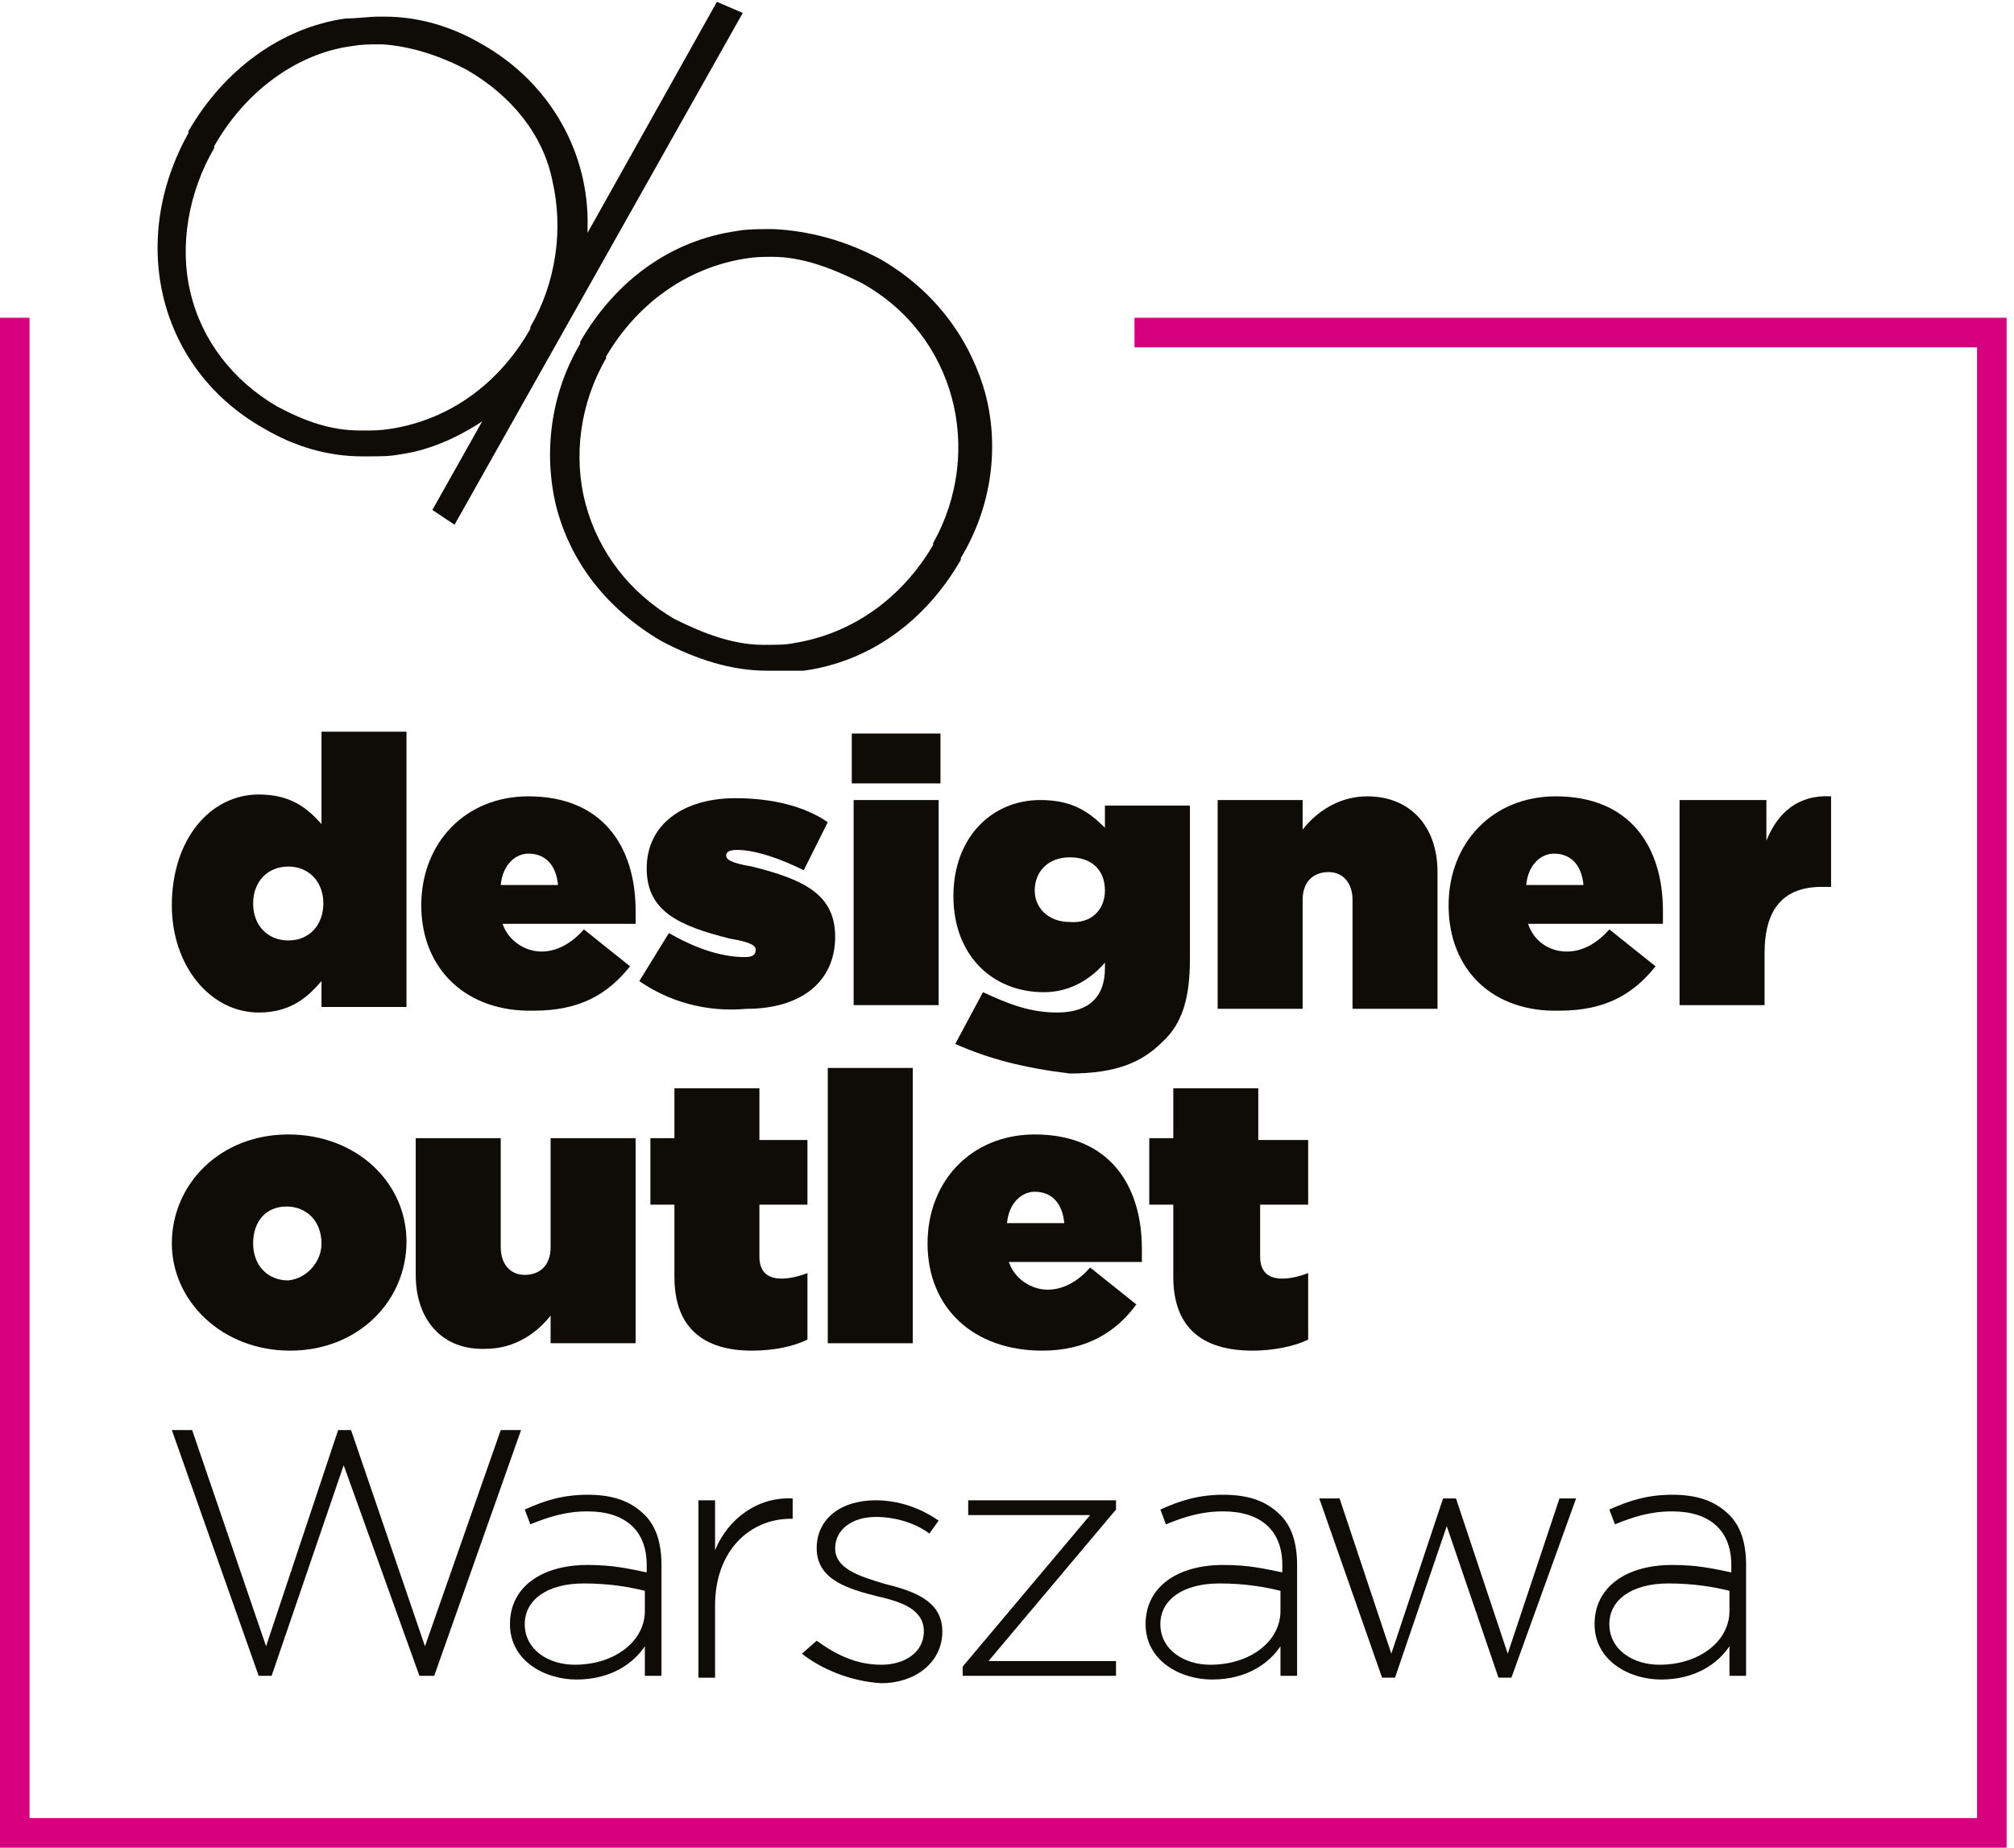
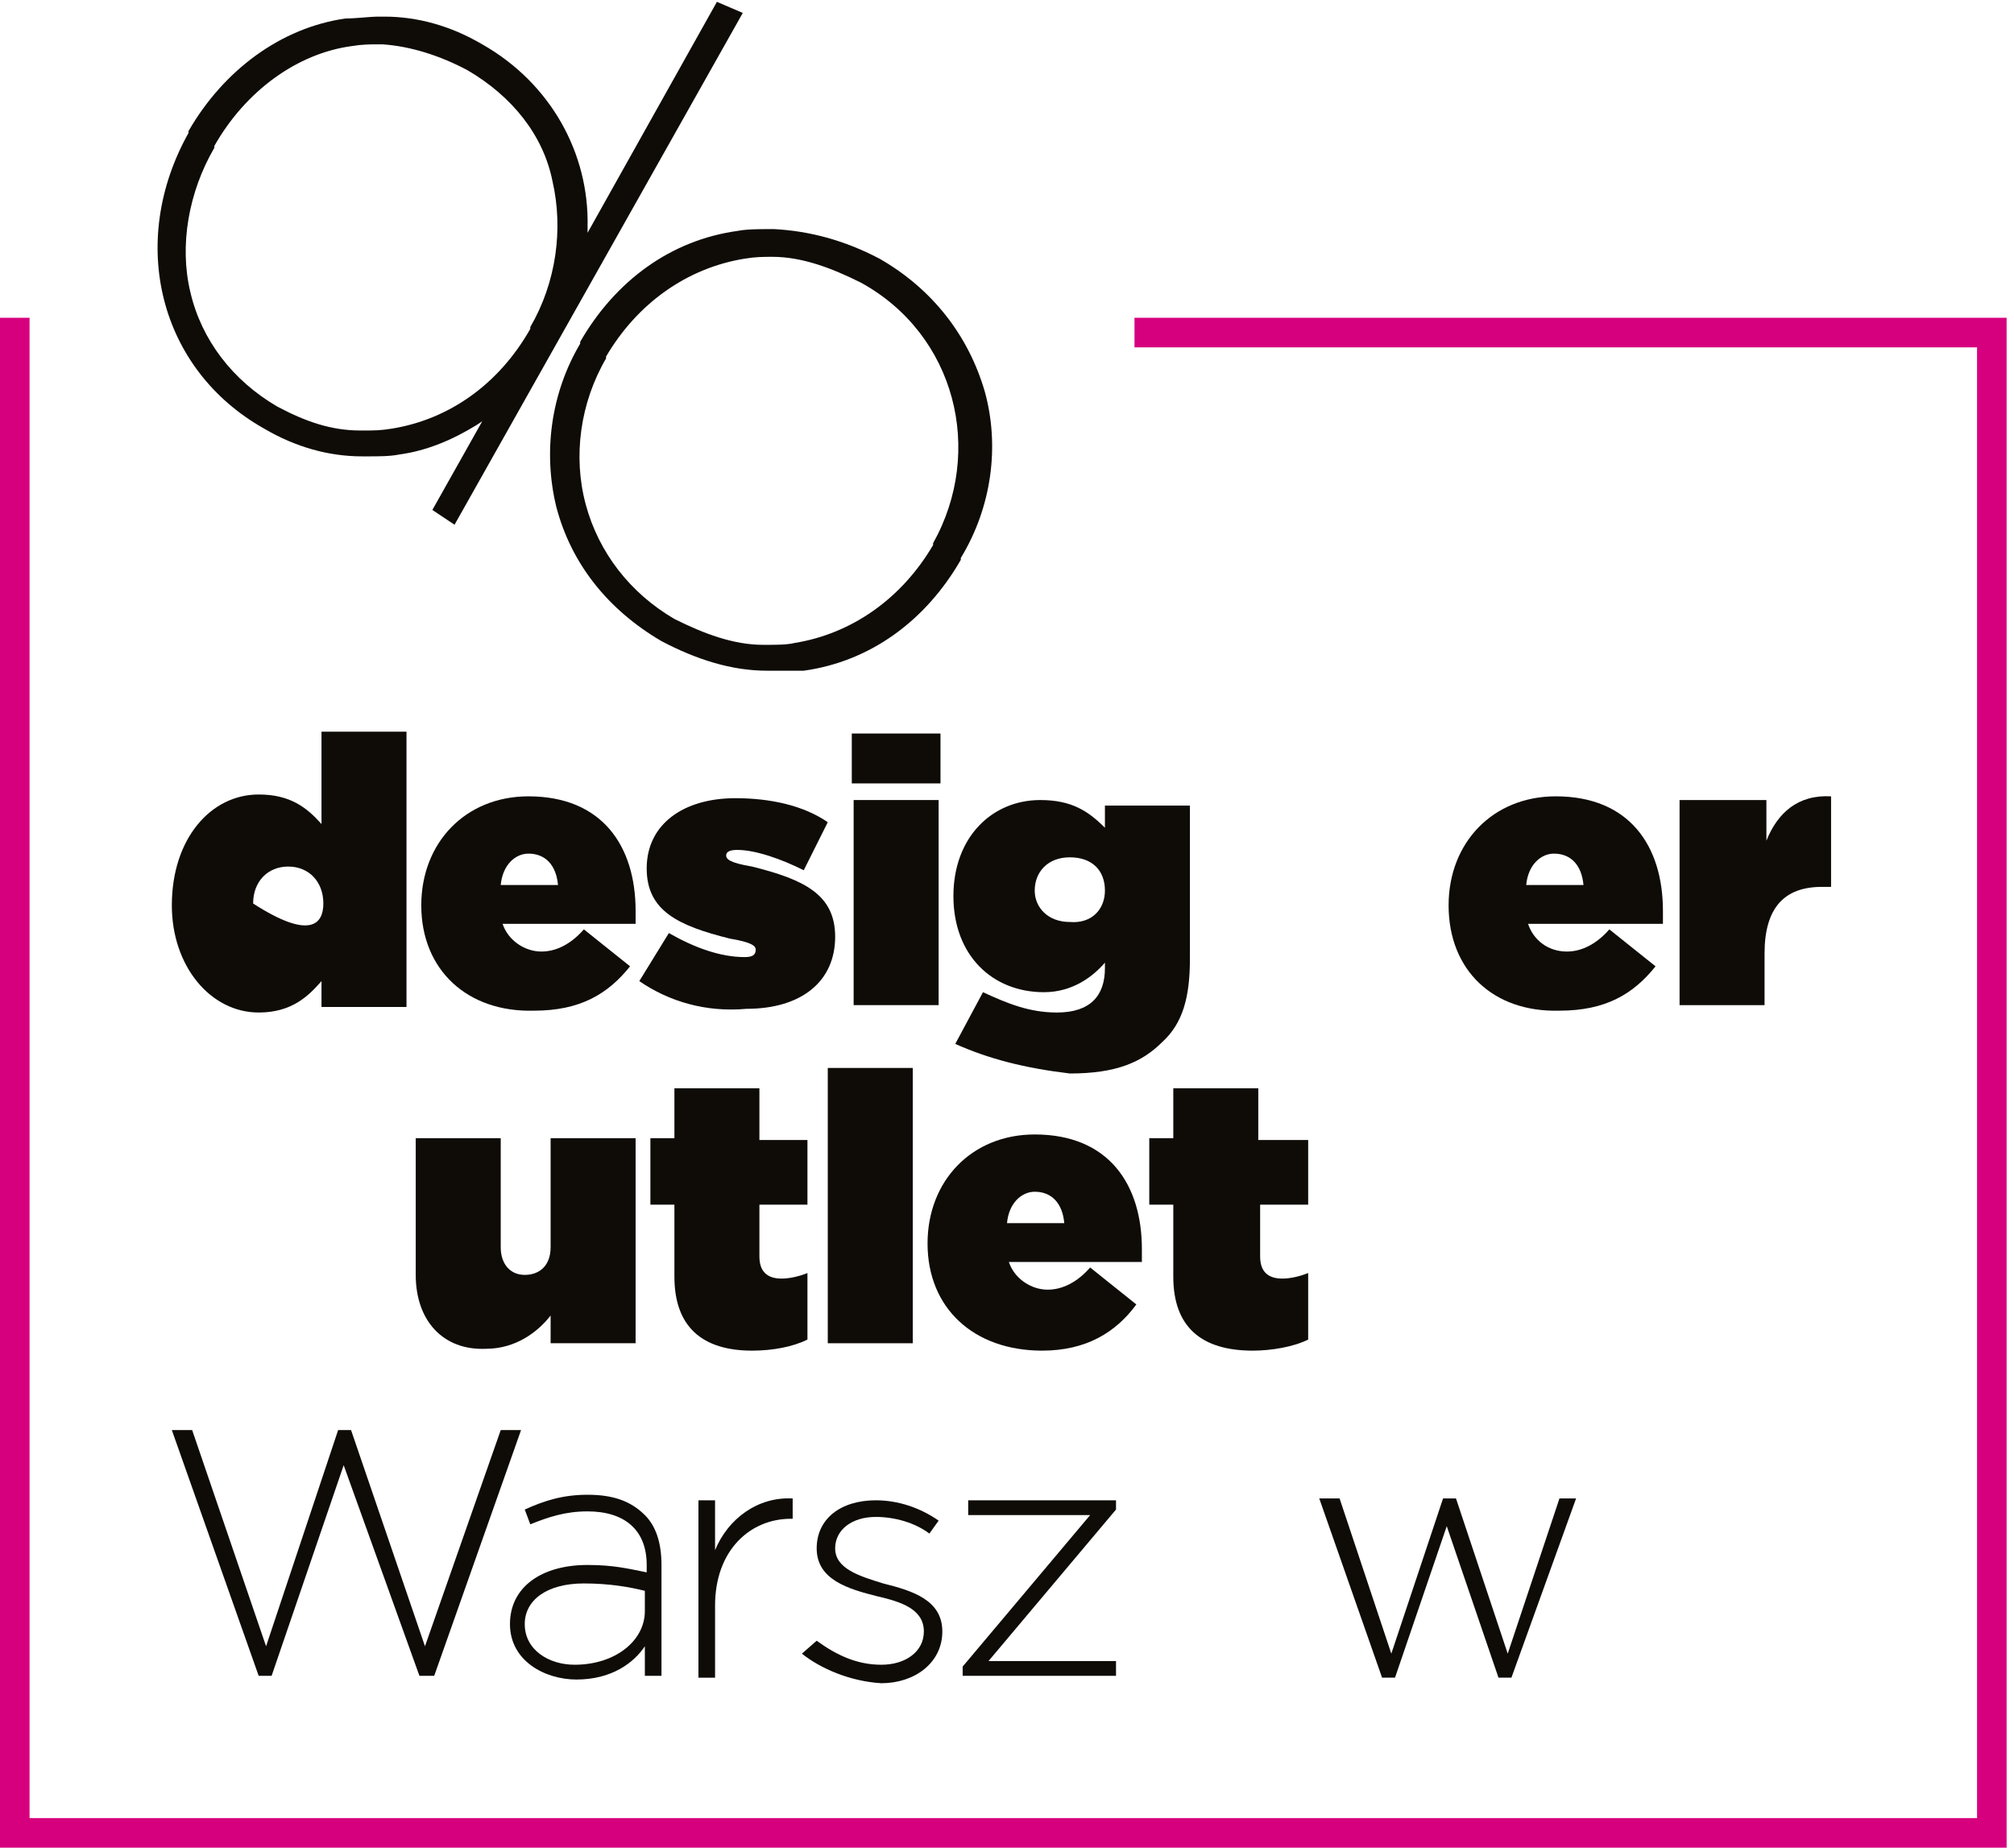
<svg xmlns="http://www.w3.org/2000/svg" version="1.1" id="Ebene_1" x="0px" y="0px" width="109" height="100" viewBox="0 0 109 100" style="enable-background:new 0 0 109 100;" xml:space="preserve">
  <style type="text/css">
	.st0{fill:#0F0C08;}
	.st1{fill:#D6007E;}
</style>
  <g>
-     <path class="st0" d="M9.3,49L9.3,49c0-3.6,2.1-6,4.7-6c1.7,0,2.6,0.7,3.4,1.6v-5h4.6v14.9h-4.6v-1.4c-0.7,0.8-1.6,1.7-3.4,1.7   C11.4,54.8,9.3,52.3,9.3,49 M17.5,48.9L17.5,48.9c0-1.2-0.8-2-1.9-2s-1.9,0.8-1.9,2l0,0c0,1.2,0.8,2,1.9,2   C16.8,50.9,17.5,50,17.5,48.9" />
+     <path class="st0" d="M9.3,49L9.3,49c0-3.6,2.1-6,4.7-6c1.7,0,2.6,0.7,3.4,1.6v-5h4.6v14.9h-4.6v-1.4c-0.7,0.8-1.6,1.7-3.4,1.7   C11.4,54.8,9.3,52.3,9.3,49 M17.5,48.9L17.5,48.9c0-1.2-0.8-2-1.9-2s-1.9,0.8-1.9,2l0,0C16.8,50.9,17.5,50,17.5,48.9" />
    <path class="st0" d="M22.8,49L22.8,49c0-3.4,2.4-5.9,5.8-5.9c4,0,5.8,2.7,5.8,6.2c0,0.2,0,0.5,0,0.7h-7.2c0.3,0.9,1.2,1.5,2.1,1.5   c0.8,0,1.6-0.4,2.3-1.2l2.5,2c-1.2,1.5-2.7,2.4-5.2,2.4C25.3,54.8,22.8,52.5,22.8,49 M30.2,47.9c-0.1-1.1-0.7-1.7-1.6-1.7   c-0.7,0-1.4,0.6-1.5,1.7H30.2z" />
    <path class="st0" d="M34.6,53.1l1.6-2.6c1.4,0.8,2.8,1.3,4.1,1.3c0.4,0,0.6-0.1,0.6-0.4l0,0c0-0.2-0.2-0.4-1.4-0.6   C36.7,50.1,35,49.3,35,47l0,0c0-2.4,2-3.8,4.8-3.8c1.9,0,3.7,0.4,5,1.3l-1.3,2.6c-1.2-0.6-2.6-1.1-3.6-1.1c-0.4,0-0.6,0.1-0.6,0.3   l0,0c0,0.2,0.2,0.4,1.4,0.6c2.8,0.7,4.5,1.5,4.5,3.8l0,0c0,2.4-1.8,3.9-4.8,3.9C38.2,54.8,36.2,54.2,34.6,53.1" />
    <path class="st0" d="M46.1,39.7h4.8v2.7h-4.8V39.7z M46.2,43.3h4.6v11.1h-4.6V43.3z" />
    <path class="st0" d="M51.7,56.5l1.5-2.8c1.3,0.6,2.5,1.1,4,1.1c1.8,0,2.6-0.9,2.6-2.4v-0.3c-0.6,0.7-1.7,1.6-3.3,1.6   c-2.8,0-4.9-2-4.9-5.2l0,0c0-3.2,2.1-5.2,4.7-5.2c1.7,0,2.6,0.6,3.5,1.5v-1.2h4.6v8.3c0,2.1-0.4,3.5-1.5,4.5   c-1.1,1.1-2.5,1.7-5,1.7C55.4,57.8,53.5,57.3,51.7,56.5 M59.8,48.2L59.8,48.2c0-1.1-0.7-1.8-1.9-1.8S56,47.2,56,48.2l0,0   c0,0.9,0.7,1.7,1.9,1.7C59.1,50,59.8,49.2,59.8,48.2" />
-     <path class="st0" d="M65.9,43.3h4.6v1.6c0.7-0.9,1.9-1.8,3.5-1.8c2.3,0,3.8,1.6,3.8,4.1v7.4h-4.6v-5.9c0-0.9-0.5-1.5-1.3-1.5   s-1.4,0.5-1.4,1.5v5.9h-4.6V43.3L65.9,43.3z" />
    <path class="st0" d="M78.4,49L78.4,49c0-3.4,2.4-5.9,5.8-5.9c4,0,5.8,2.7,5.8,6.2c0,0.2,0,0.5,0,0.7h-7.3c0.3,0.9,1.1,1.5,2.1,1.5   c0.8,0,1.6-0.4,2.3-1.2l2.5,2c-1.2,1.5-2.7,2.4-5.2,2.4C80.8,54.8,78.4,52.5,78.4,49 M85.7,47.9c-0.1-1.1-0.7-1.7-1.6-1.7   c-0.7,0-1.4,0.6-1.5,1.7H85.7z" />
    <path class="st0" d="M91,43.3h4.6v2.2c0.6-1.5,1.7-2.5,3.5-2.4V48h-0.5c-2,0-3.1,1.1-3.1,3.6v2.8h-4.6V43.3H91z" />
-     <path class="st0" d="M9.3,67.3L9.3,67.3c0-3.2,2.6-5.9,6.3-5.9S22,64,22,67.2l0,0c0,3.2-2.6,5.9-6.3,5.9S9.3,70.4,9.3,67.3    M17.4,67.3L17.4,67.3c0-1.2-0.8-2-1.9-2s-1.8,0.8-1.8,2l0,0c0,1.2,0.8,2,1.9,2C16.6,69.2,17.4,68.3,17.4,67.3" />
    <path class="st0" d="M22.5,69v-7.4h4.6v5.9c0,0.9,0.5,1.5,1.3,1.5c0.8,0,1.4-0.5,1.4-1.5v-5.9h4.6v11.1h-4.6v-1.5   c-0.7,0.9-1.9,1.8-3.5,1.8C24,73.1,22.5,71.5,22.5,69" />
    <path class="st0" d="M36.5,69.1v-3.9h-1.3v-3.6h1.3v-2.7h4.6v2.8h2.6v3.5h-2.6V68c0,0.8,0.4,1.2,1.2,1.2c0.4,0,0.9-0.1,1.4-0.3v3.6   c-0.8,0.4-1.9,0.6-3,0.6C38,73.1,36.5,71.8,36.5,69.1" />
    <rect x="44.8" y="57.8" class="st0" width="4.6" height="14.9" />
    <path class="st0" d="M50.2,67.3L50.2,67.3c0-3.4,2.4-5.9,5.8-5.9c4,0,5.8,2.7,5.8,6.2c0,0.2,0,0.5,0,0.7h-7.2   c0.3,0.9,1.2,1.5,2.1,1.5c0.8,0,1.6-0.4,2.3-1.2l2.5,2c-1.1,1.5-2.7,2.5-5.1,2.5C52.7,73.1,50.2,70.8,50.2,67.3 M57.6,66.2   c-0.1-1.1-0.7-1.7-1.6-1.7c-0.7,0-1.4,0.6-1.5,1.7H57.6z" />
    <path class="st0" d="M63.5,69.1v-3.9h-1.3v-3.6h1.3v-2.7h4.6v2.8h2.7v3.5h-2.6V68c0,0.8,0.4,1.2,1.2,1.2c0.4,0,0.9-0.1,1.4-0.3v3.6   c-0.8,0.4-2,0.6-3,0.6C65,73.1,63.5,71.8,63.5,69.1" />
    <path class="st0" d="M23.4,27.6l2.7-4.8L25.8,23c-1.3,0.8-2.7,1.4-4.2,1.6c-0.5,0.1-1.1,0.1-1.7,0.1c-0.1,0-0.2,0-0.3,0   c-1.8,0-3.6-0.5-5.3-1.5c-5.7-3.2-7.4-10.1-4.1-16V7.1c1.9-3.3,5-5.6,8.5-6.1c0.6,0,1.3-0.1,1.8-0.1c0.1,0,0.2,0,0.3,0   c1.8,0,3.6,0.5,5.3,1.5c3.7,2.1,5.8,5.9,5.7,9.9v0.3l7-12.5l1.4,0.6L24.6,28.4L23.4,27.6z M20.5,2.4c-0.5,0-0.9,0-1.5,0.1   c-2.9,0.4-5.7,2.4-7.4,5.4V8c-1.4,2.4-1.9,5.3-1.3,7.8c0.6,2.6,2.3,4.8,4.7,6.2c1.5,0.8,2.9,1.3,4.5,1.3c0.1,0,0.2,0,0.2,0   c0.5,0,0.9,0,1.5-0.1c3.1-0.5,5.8-2.4,7.5-5.4v-0.1c1.4-2.4,1.8-5.3,1.2-7.9c-0.5-2.5-2.2-4.6-4.6-6c-1.5-0.8-3.1-1.3-4.6-1.4   C20.7,2.4,20.6,2.4,20.5,2.4" />
    <path class="st0" d="M41.8,36.3c-0.1,0-0.2,0-0.3,0c-1.9,0-3.8-0.6-5.7-1.6c-2.9-1.7-4.9-4.2-5.7-7.3c-0.7-2.9-0.3-6.1,1.3-8.8   v-0.1c1.9-3.3,4.9-5.5,8.5-6c0.5-0.1,1.2-0.1,1.7-0.1c0.1,0,0.2,0,0.3,0c1.9,0.1,3.8,0.6,5.7,1.6c2.8,1.6,4.8,4.1,5.7,7.2   c0.8,2.9,0.4,6.2-1.3,9v0.1c-1.9,3.3-4.9,5.5-8.5,6C42.9,36.3,42.4,36.3,41.8,36.3 M41.8,13.9c-0.5,0-0.9,0-1.5,0.1   c-3.1,0.5-5.8,2.4-7.5,5.3v0.1c-1.4,2.4-1.8,5.3-1.1,7.9c0.7,2.6,2.4,4.8,4.8,6.2c1.6,0.8,3.2,1.4,4.8,1.4c0.1,0,0.2,0,0.2,0   c0.5,0,1.1,0,1.5-0.1c3.1-0.5,5.8-2.4,7.5-5.3v-0.1c2.8-5,1.2-11.3-3.9-14.1C45,14.5,43.4,13.9,41.8,13.9   C41.9,13.9,41.8,13.9,41.8,13.9" />
    <polygon class="st1" points="108.6,100 0,100 0,17.2 1.6,17.2 1.6,98.4 107,98.4 107,18.8 61.4,18.8 61.4,17.2 108.6,17.2  " />
    <g>
      <g>
        <path class="st0" d="M9.3,77.4h1.1l4,11.7l3.9-11.7H19l4,11.7l4.1-11.7h1.1l-4.7,13.3h-0.8l-4.1-11.4l-3.9,11.4H14L9.3,77.4z" />
        <path class="st0" d="M37.8,81.2h0.9v2.7c0.7-1.7,2.3-2.9,4.2-2.8v1.1h-0.1c-2.2,0-4.1,1.7-4.1,4.7v3.9h-0.9     C37.8,90.8,37.8,81.2,37.8,81.2z" />
        <path class="st0" d="M43.4,89.5l0.8-0.7c1.1,0.8,2.2,1.3,3.5,1.3s2.3-0.7,2.3-1.8l0,0c0-1.2-1.2-1.6-2.5-1.9     c-1.6-0.4-3.3-0.9-3.3-2.6l0,0c0-1.6,1.3-2.6,3.2-2.6c1.2,0,2.4,0.4,3.4,1.1L50.3,83c-0.8-0.6-1.9-0.9-2.9-0.9     c-1.3,0-2.2,0.7-2.2,1.7l0,0c0,1.1,1.3,1.5,2.6,1.9c1.6,0.4,3.2,0.9,3.2,2.6l0,0c0,1.7-1.5,2.8-3.3,2.8     C46,91,44.4,90.3,43.4,89.5z" />
        <path class="st0" d="M52.1,90.2L59,82h-6.6v-0.8h8v0.5l-6.9,8.2h6.9v0.8h-8.3C52.1,90.7,52.1,90.2,52.1,90.2z" />
-         <path class="st0" d="M62,87.9L62,87.9c0-2,1.7-3.2,4.2-3.2c1.4,0,2.2,0.2,3.2,0.4v-0.4c0-1.9-1.2-2.9-3.2-2.9     c-1.2,0-2.1,0.3-3.1,0.7l-0.3-0.8c1.1-0.5,2.1-0.8,3.4-0.8c1.3,0,2.3,0.3,3.1,1.1c0.6,0.6,0.9,1.5,0.9,2.7v6h-0.9v-1.6     c-0.6,0.9-1.8,1.8-3.7,1.8C63.9,90.9,62,89.9,62,87.9z M69.3,87.2v-1.1c-0.8-0.2-1.9-0.4-3.3-0.4c-2,0-3.2,0.9-3.2,2.2l0,0     c0,1.4,1.3,2.2,2.7,2.2C67.7,90.1,69.3,88.8,69.3,87.2z" />
        <path class="st0" d="M71.4,81.1h1.1l2.8,8.4l2.8-8.4h0.7l2.8,8.4l2.8-8.4h0.9l-3.5,9.7h-0.7l-2.8-8.2l-2.8,8.2h-0.7L71.4,81.1z" />
-         <path class="st0" d="M86.3,87.9L86.3,87.9c0-2,1.7-3.2,4.2-3.2c1.4,0,2.2,0.2,3.2,0.4v-0.4c0-1.9-1.2-2.9-3.2-2.9     c-1.2,0-2.1,0.3-3.1,0.7l-0.3-0.8c1.1-0.5,2.1-0.8,3.4-0.8c1.3,0,2.3,0.3,3.1,1.1c0.6,0.6,0.9,1.5,0.9,2.7v6h-0.9v-1.6     c-0.6,0.9-1.8,1.8-3.7,1.8C88.2,90.9,86.3,89.9,86.3,87.9z M93.6,87.2v-1.1c-0.8-0.2-1.9-0.4-3.3-0.4c-2,0-3.2,0.9-3.2,2.2l0,0     c0,1.4,1.3,2.2,2.7,2.2C92,90.1,93.6,88.8,93.6,87.2z" />
      </g>
      <path class="st0" d="M27.6,87.9L27.6,87.9c0-2,1.7-3.2,4.2-3.2c1.4,0,2.2,0.2,3.2,0.4v-0.4c0-1.9-1.2-2.9-3.2-2.9    c-1.2,0-2.1,0.3-3.1,0.7l-0.3-0.8c1.1-0.5,2.1-0.8,3.4-0.8s2.3,0.3,3.1,1.1c0.6,0.6,0.9,1.5,0.9,2.7v6h-0.9v-1.6    c-0.6,0.9-1.8,1.8-3.7,1.8C29.5,90.9,27.6,89.9,27.6,87.9z M34.9,87.2v-1.1c-0.8-0.2-1.9-0.4-3.3-0.4c-2,0-3.2,0.9-3.2,2.2l0,0    c0,1.4,1.3,2.2,2.7,2.2C33.3,90.1,34.9,88.8,34.9,87.2z" />
    </g>
  </g>
</svg>